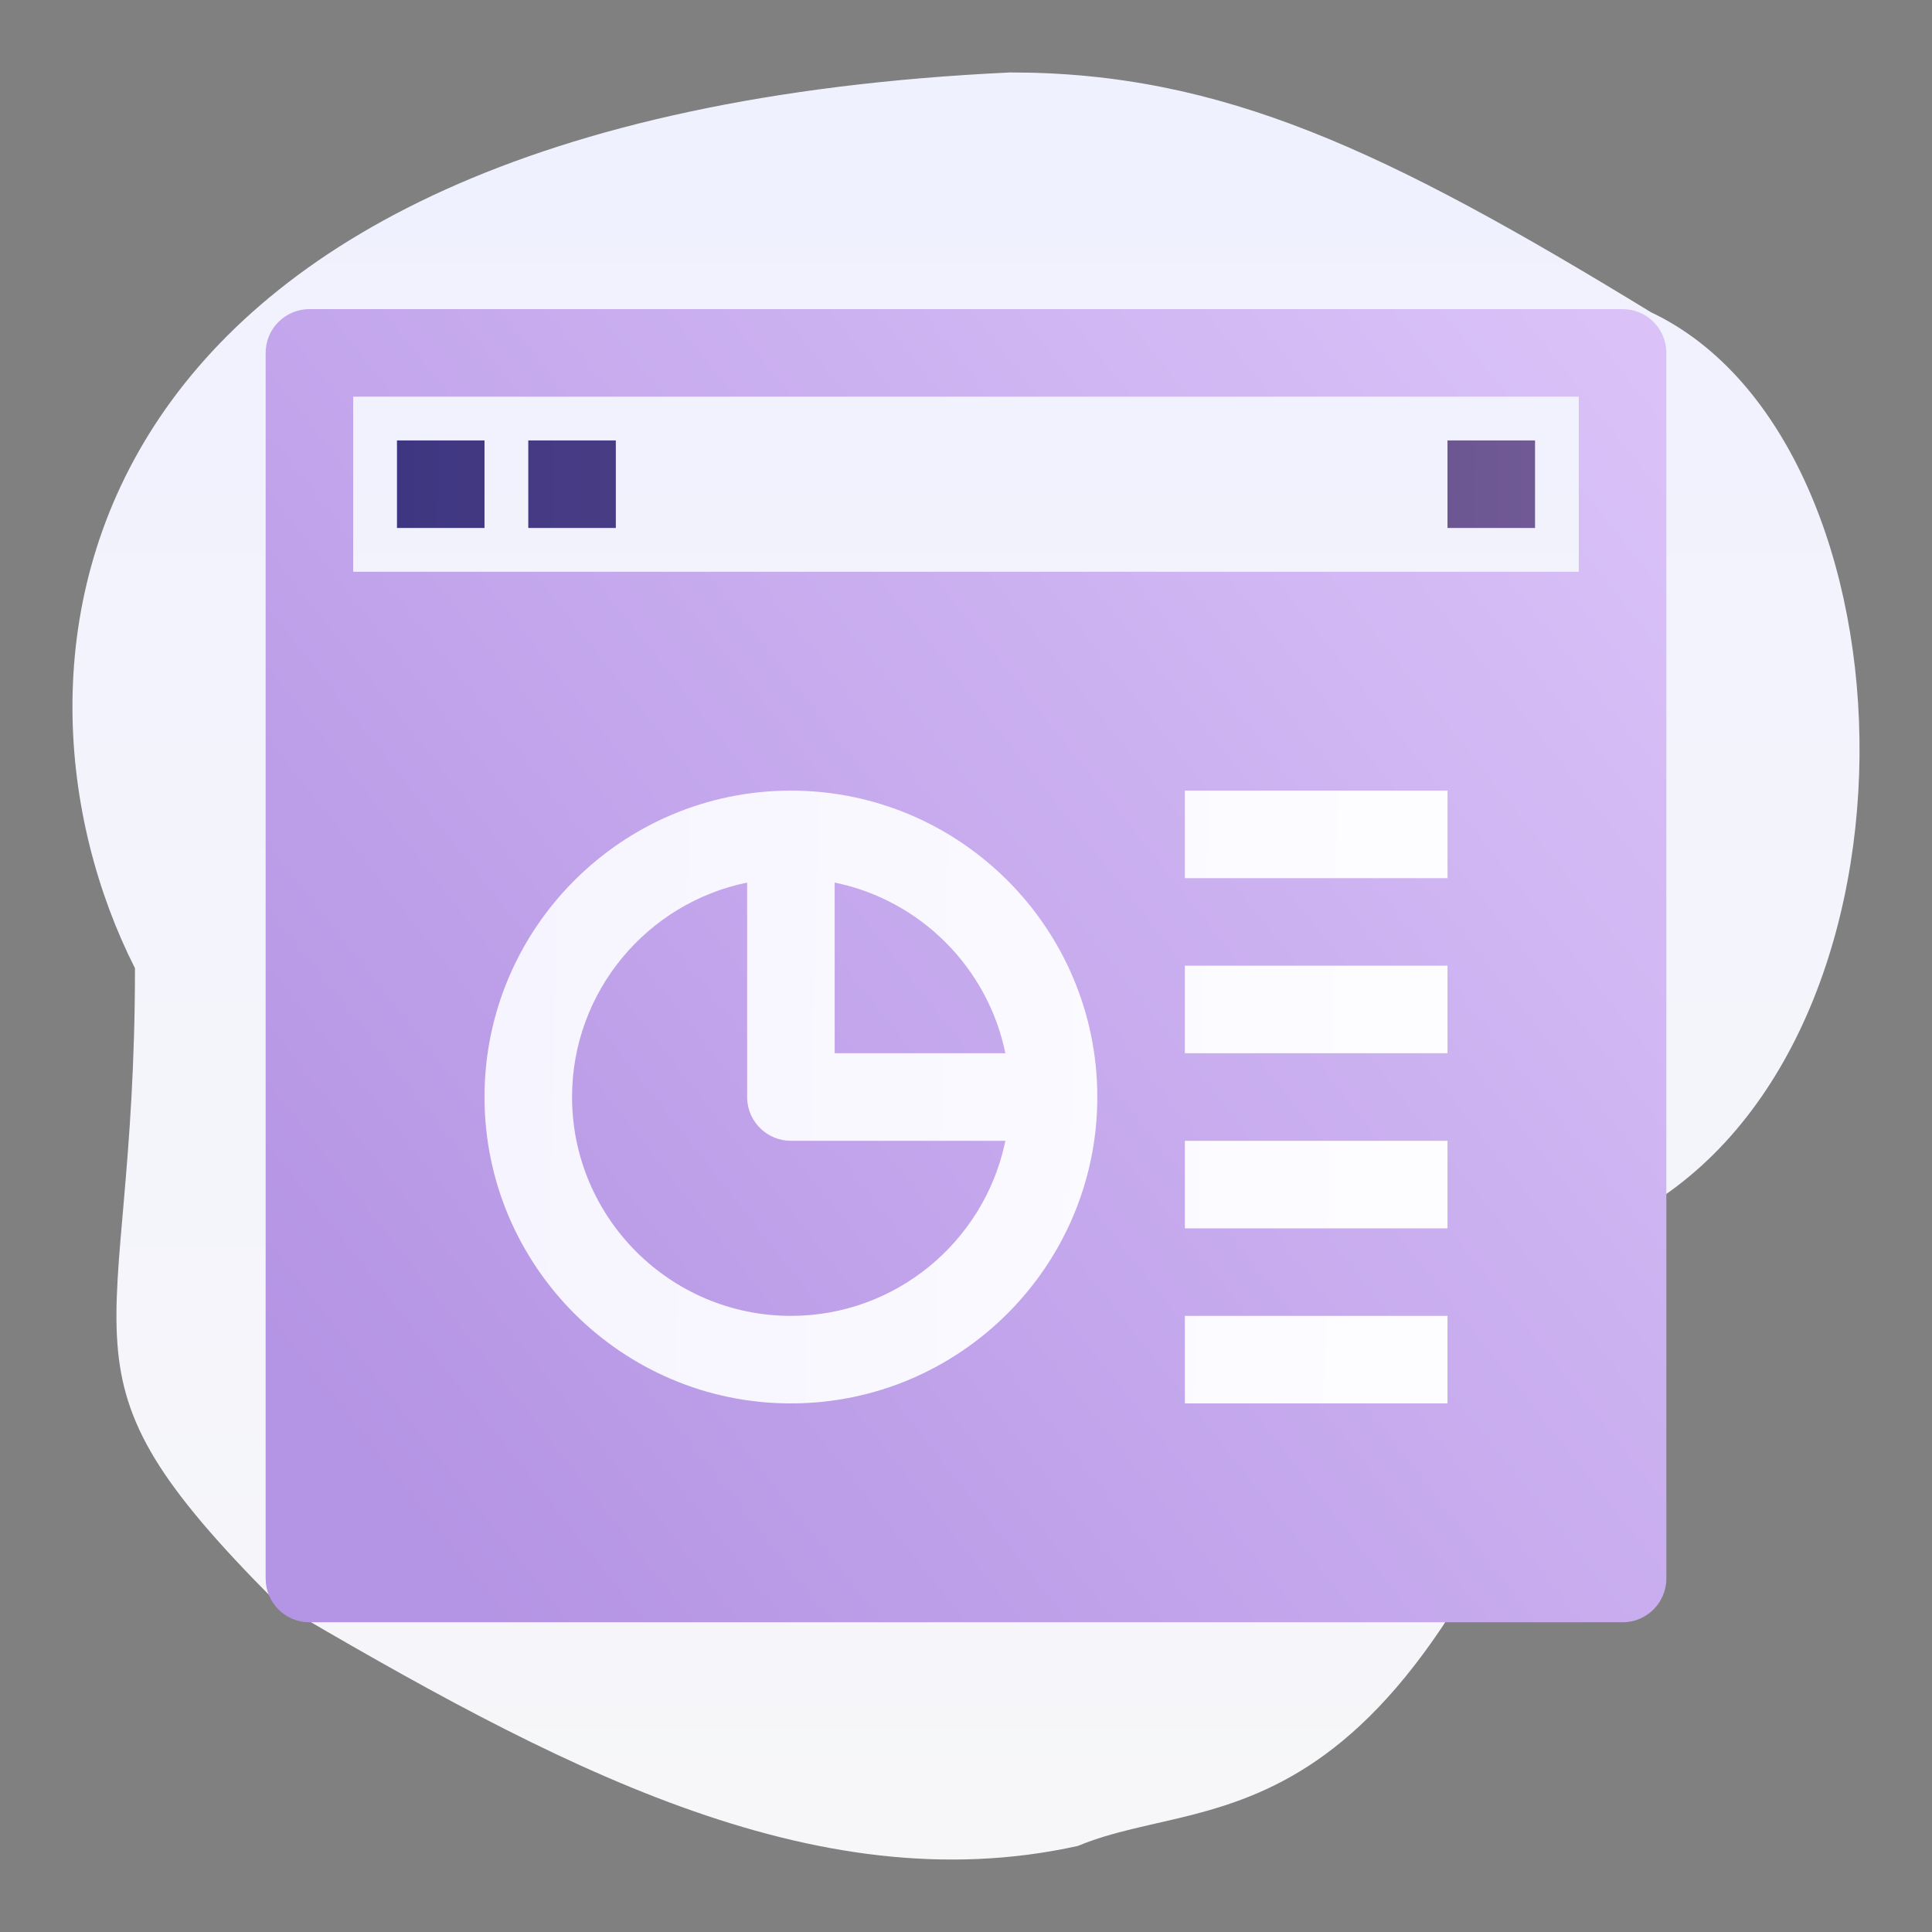
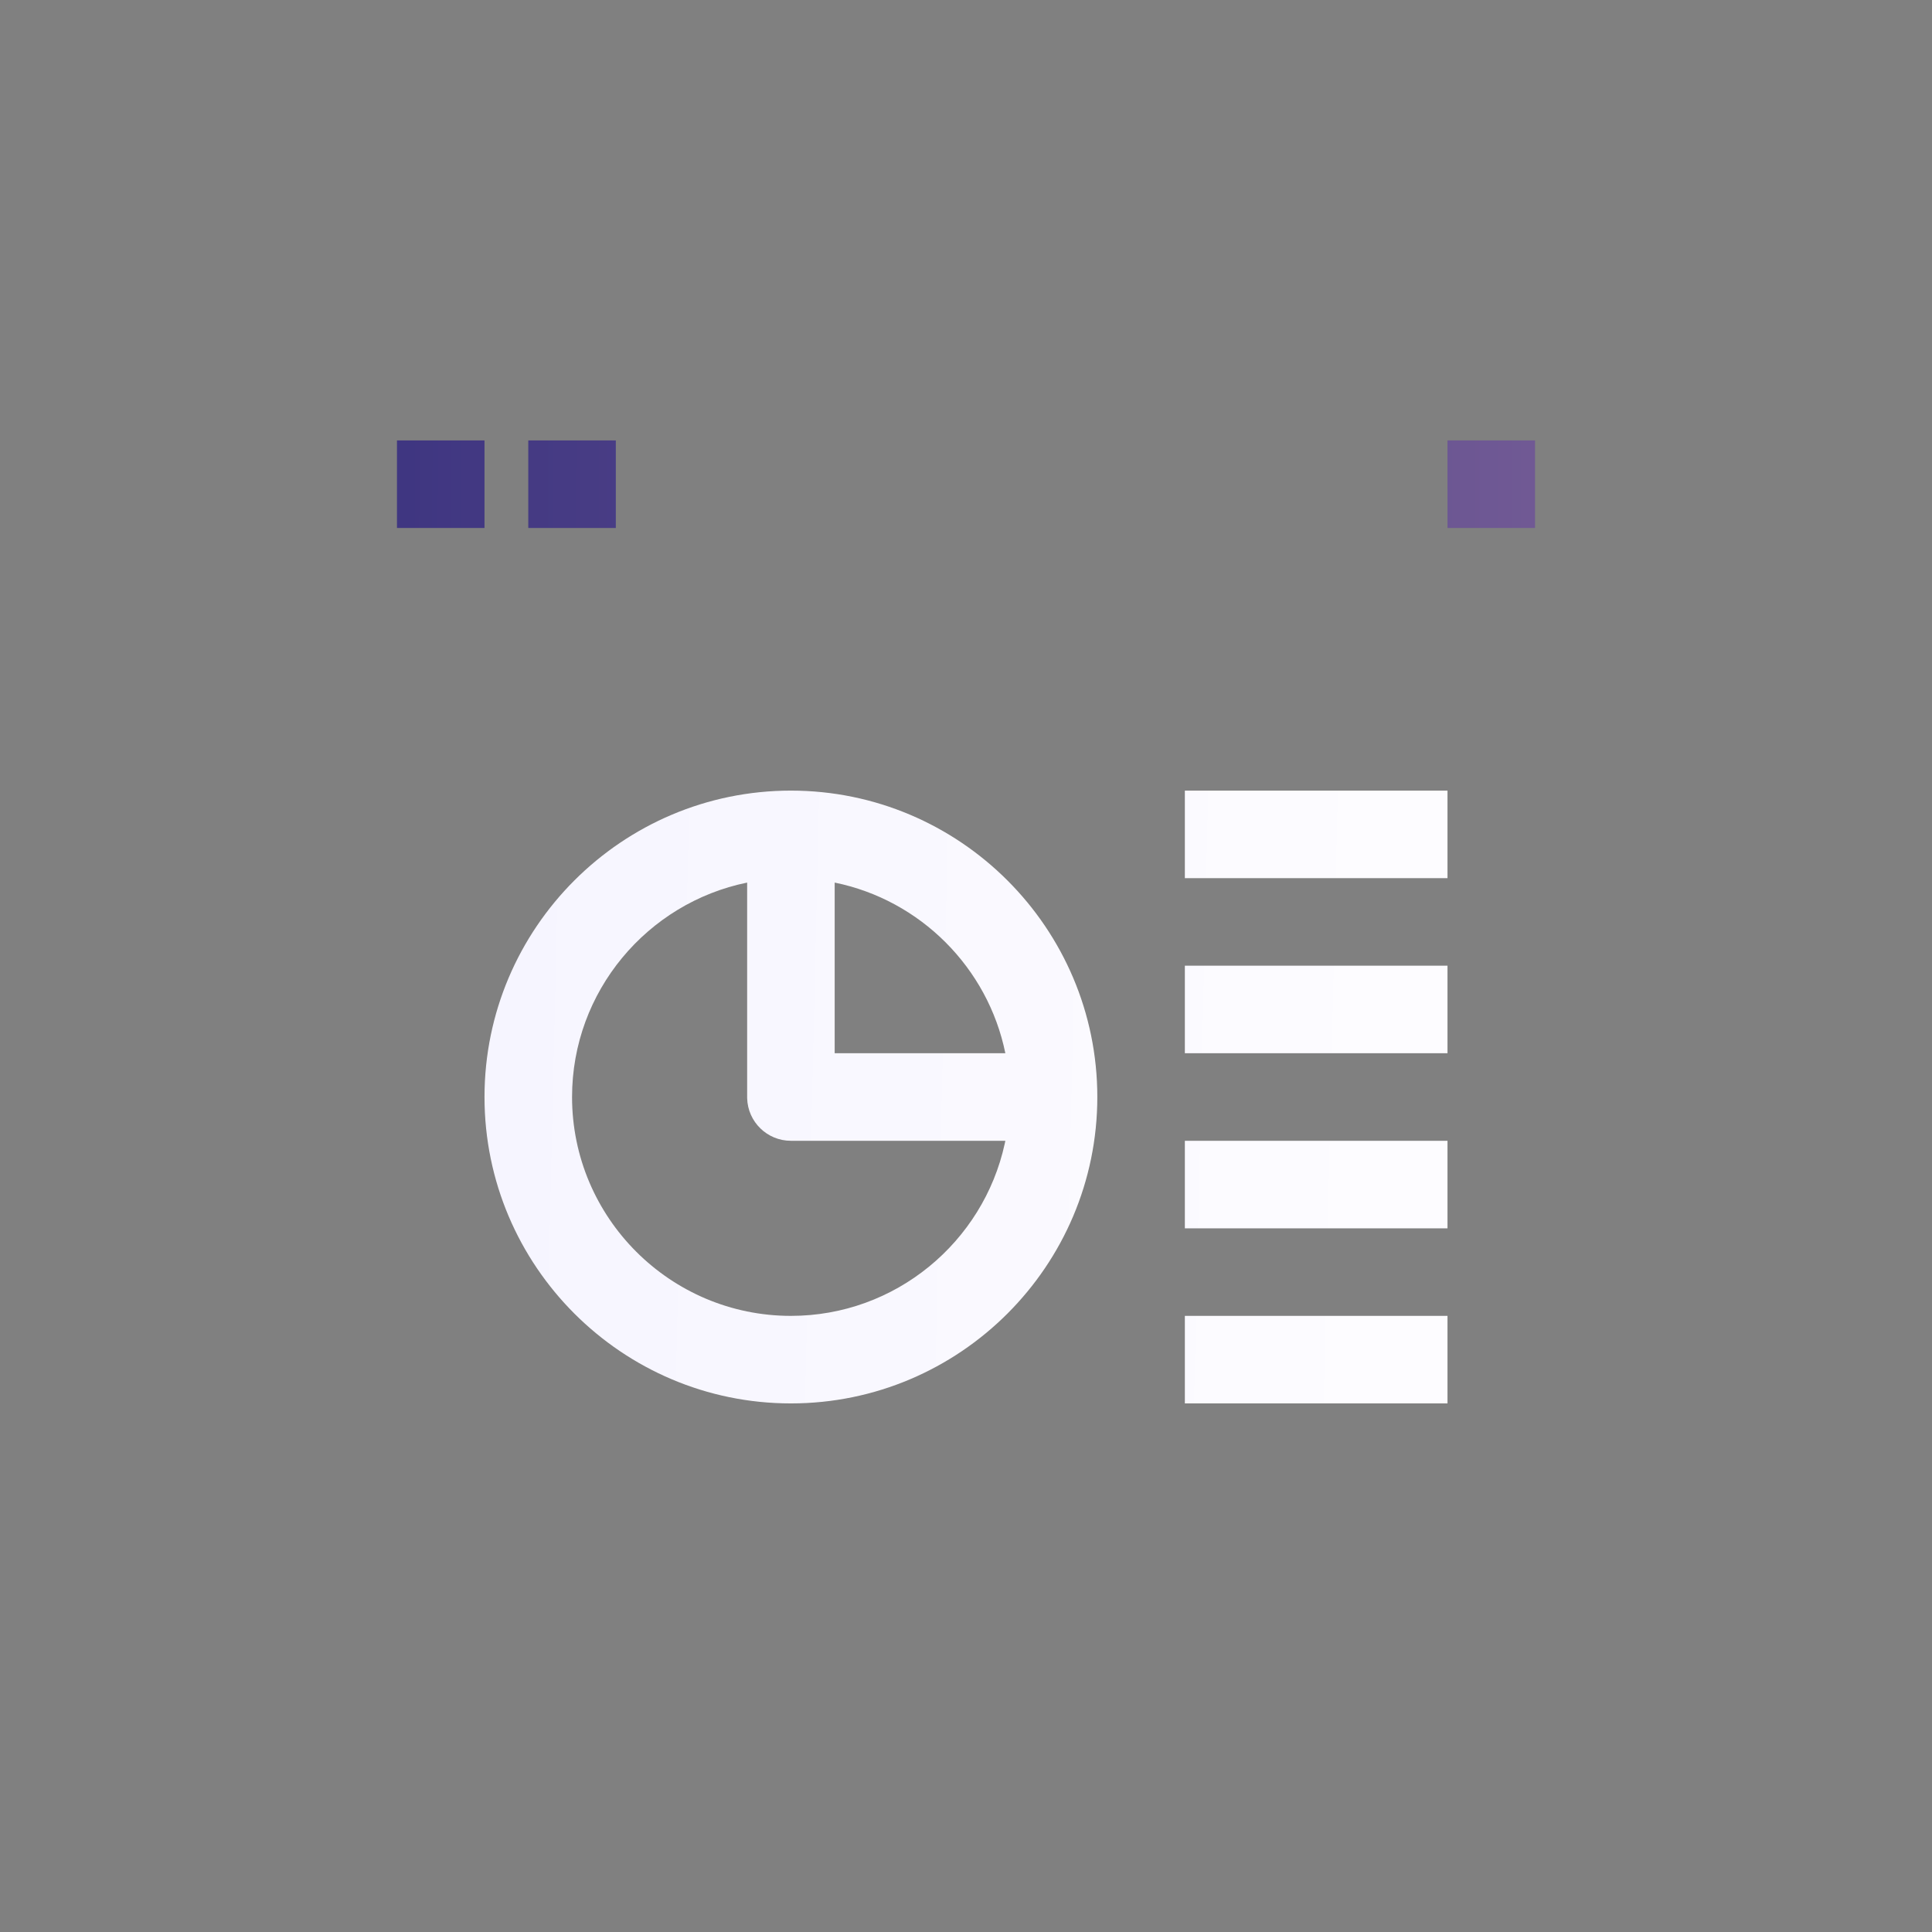
<svg xmlns="http://www.w3.org/2000/svg" width="400px" height="400px" viewBox="0 0 400 400" version="1.1">
  <rect x="0" y="0" width="400" height="400" fill="#808080" stroke="none" />
  <title>icon-marketing-reports</title>
  <desc>Created with Sketch.</desc>
  <defs>
    <linearGradient x1="50%" y1="0.982%" x2="50%" y2="98.276%" id="linearGradient-1">
      <stop stop-color="#F7F7F9" offset="0%" />
      <stop stop-color="#F0F1FE" offset="100%" />
    </linearGradient>
    <linearGradient x1="0%" y1="79.004%" x2="100%" y2="6.055%" id="linearGradient-2">
      <stop stop-color="#B494E4" offset="0%" />
      <stop stop-color="#DAC2F8" offset="100%" />
    </linearGradient>
    <linearGradient x1="0%" y1="48.392%" x2="108.521%" y2="49.997%" id="linearGradient-3">
      <stop stop-color="#F6F5FF" offset="0%" />
      <stop stop-color="#FEFDFF" offset="100%" />
    </linearGradient>
    <linearGradient x1="0%" y1="49.977%" x2="108.521%" y2="50%" id="linearGradient-4">
      <stop stop-color="#3F3681" offset="0%" />
      <stop stop-color="#745C96" offset="100%" />
    </linearGradient>
  </defs>
  <g id="icon-marketing-reports" stroke="none" stroke-width="1" fill="none" fill-rule="evenodd">
-     <path d="M335.34,147.082 C402.212,179.866 398.72,308.453 341.811,335.356 C286.899,368.927 252.979,385 209.146,385 C9.608,375.633 -3.335,261.358 27.944,199.537 C27.944,118.495 8.529,117.108 57.065,68.401 C114.315,34.83 168.159,5.643 223.167,17.82 C252.289,29.997 293.275,13.137 335.34,147.082 Z" id="Path" fill="url(#linearGradient-1)" fill-rule="nonzero" transform="translate(200, 200) scale(1, -1) translate(-200, -200) " />
    <g id="report" transform="translate(55, 64)" fill-rule="nonzero">
-       <path d="M280.938,0 L9.062,0 C4.051,0 0,4.06 0,9.062 L0,262.812 C0,267.815 4.051,271.875 9.062,271.875 L280.938,271.875 C285.949,271.875 290,267.815 290,262.812 L290,9.062 C290,4.06 285.949,0 280.938,0 Z M271.875,54.375 L18.125,54.375 L18.125,18.125 L271.875,18.125 L271.875,54.375 Z" id="Combined-Shape" fill="url(#linearGradient-2)" />
      <path d="M108.75,99.688 C143.722,99.688 172.188,128.144 172.188,163.125 C172.188,198.106 143.722,226.562 108.75,226.562 C73.778,226.562 45.312,198.106 45.312,163.125 C45.312,128.144 73.778,99.688 108.75,99.688 Z M244.688,208.438 L244.688,226.562 L190.312,226.562 L190.312,208.438 L244.688,208.438 Z M99.688,118.728 C79.034,122.942 63.438,141.248 63.438,163.125 C63.438,188.11 83.765,208.438 108.75,208.438 C130.408,208.438 148.567,193.151 153.017,172.806 L153.147,172.188 L108.75,172.188 C103.828,172.188 99.832,168.271 99.691,163.392 L99.688,163.125 L99.688,118.728 Z M244.688,172.188 L244.688,190.312 L190.312,190.312 L190.312,172.188 L244.688,172.188 Z M117.812,118.728 L117.812,154.062 L153.147,154.062 C149.531,136.336 135.539,122.344 117.812,118.728 Z M244.688,135.938 L244.688,154.062 L190.312,154.062 L190.312,135.938 L244.688,135.938 Z M244.688,99.688 L244.688,117.812 L190.312,117.812 L190.312,99.688 L244.688,99.688 Z" id="Combined-Shape" fill="url(#linearGradient-3)" />
    </g>
    <path d="M100.312,91.188 L100.312,109.312 L82.188,109.312 L82.188,91.188 L100.312,91.188 Z M127.5,91.188 L127.5,109.312 L109.375,109.312 L109.375,91.188 L127.5,91.188 Z M317.812,91.188 L317.812,109.312 L299.688,109.312 L299.688,91.188 L317.812,91.188 Z" id="Combined-Shape" fill="url(#linearGradient-4)" fill-rule="nonzero" />
  </g>
</svg>